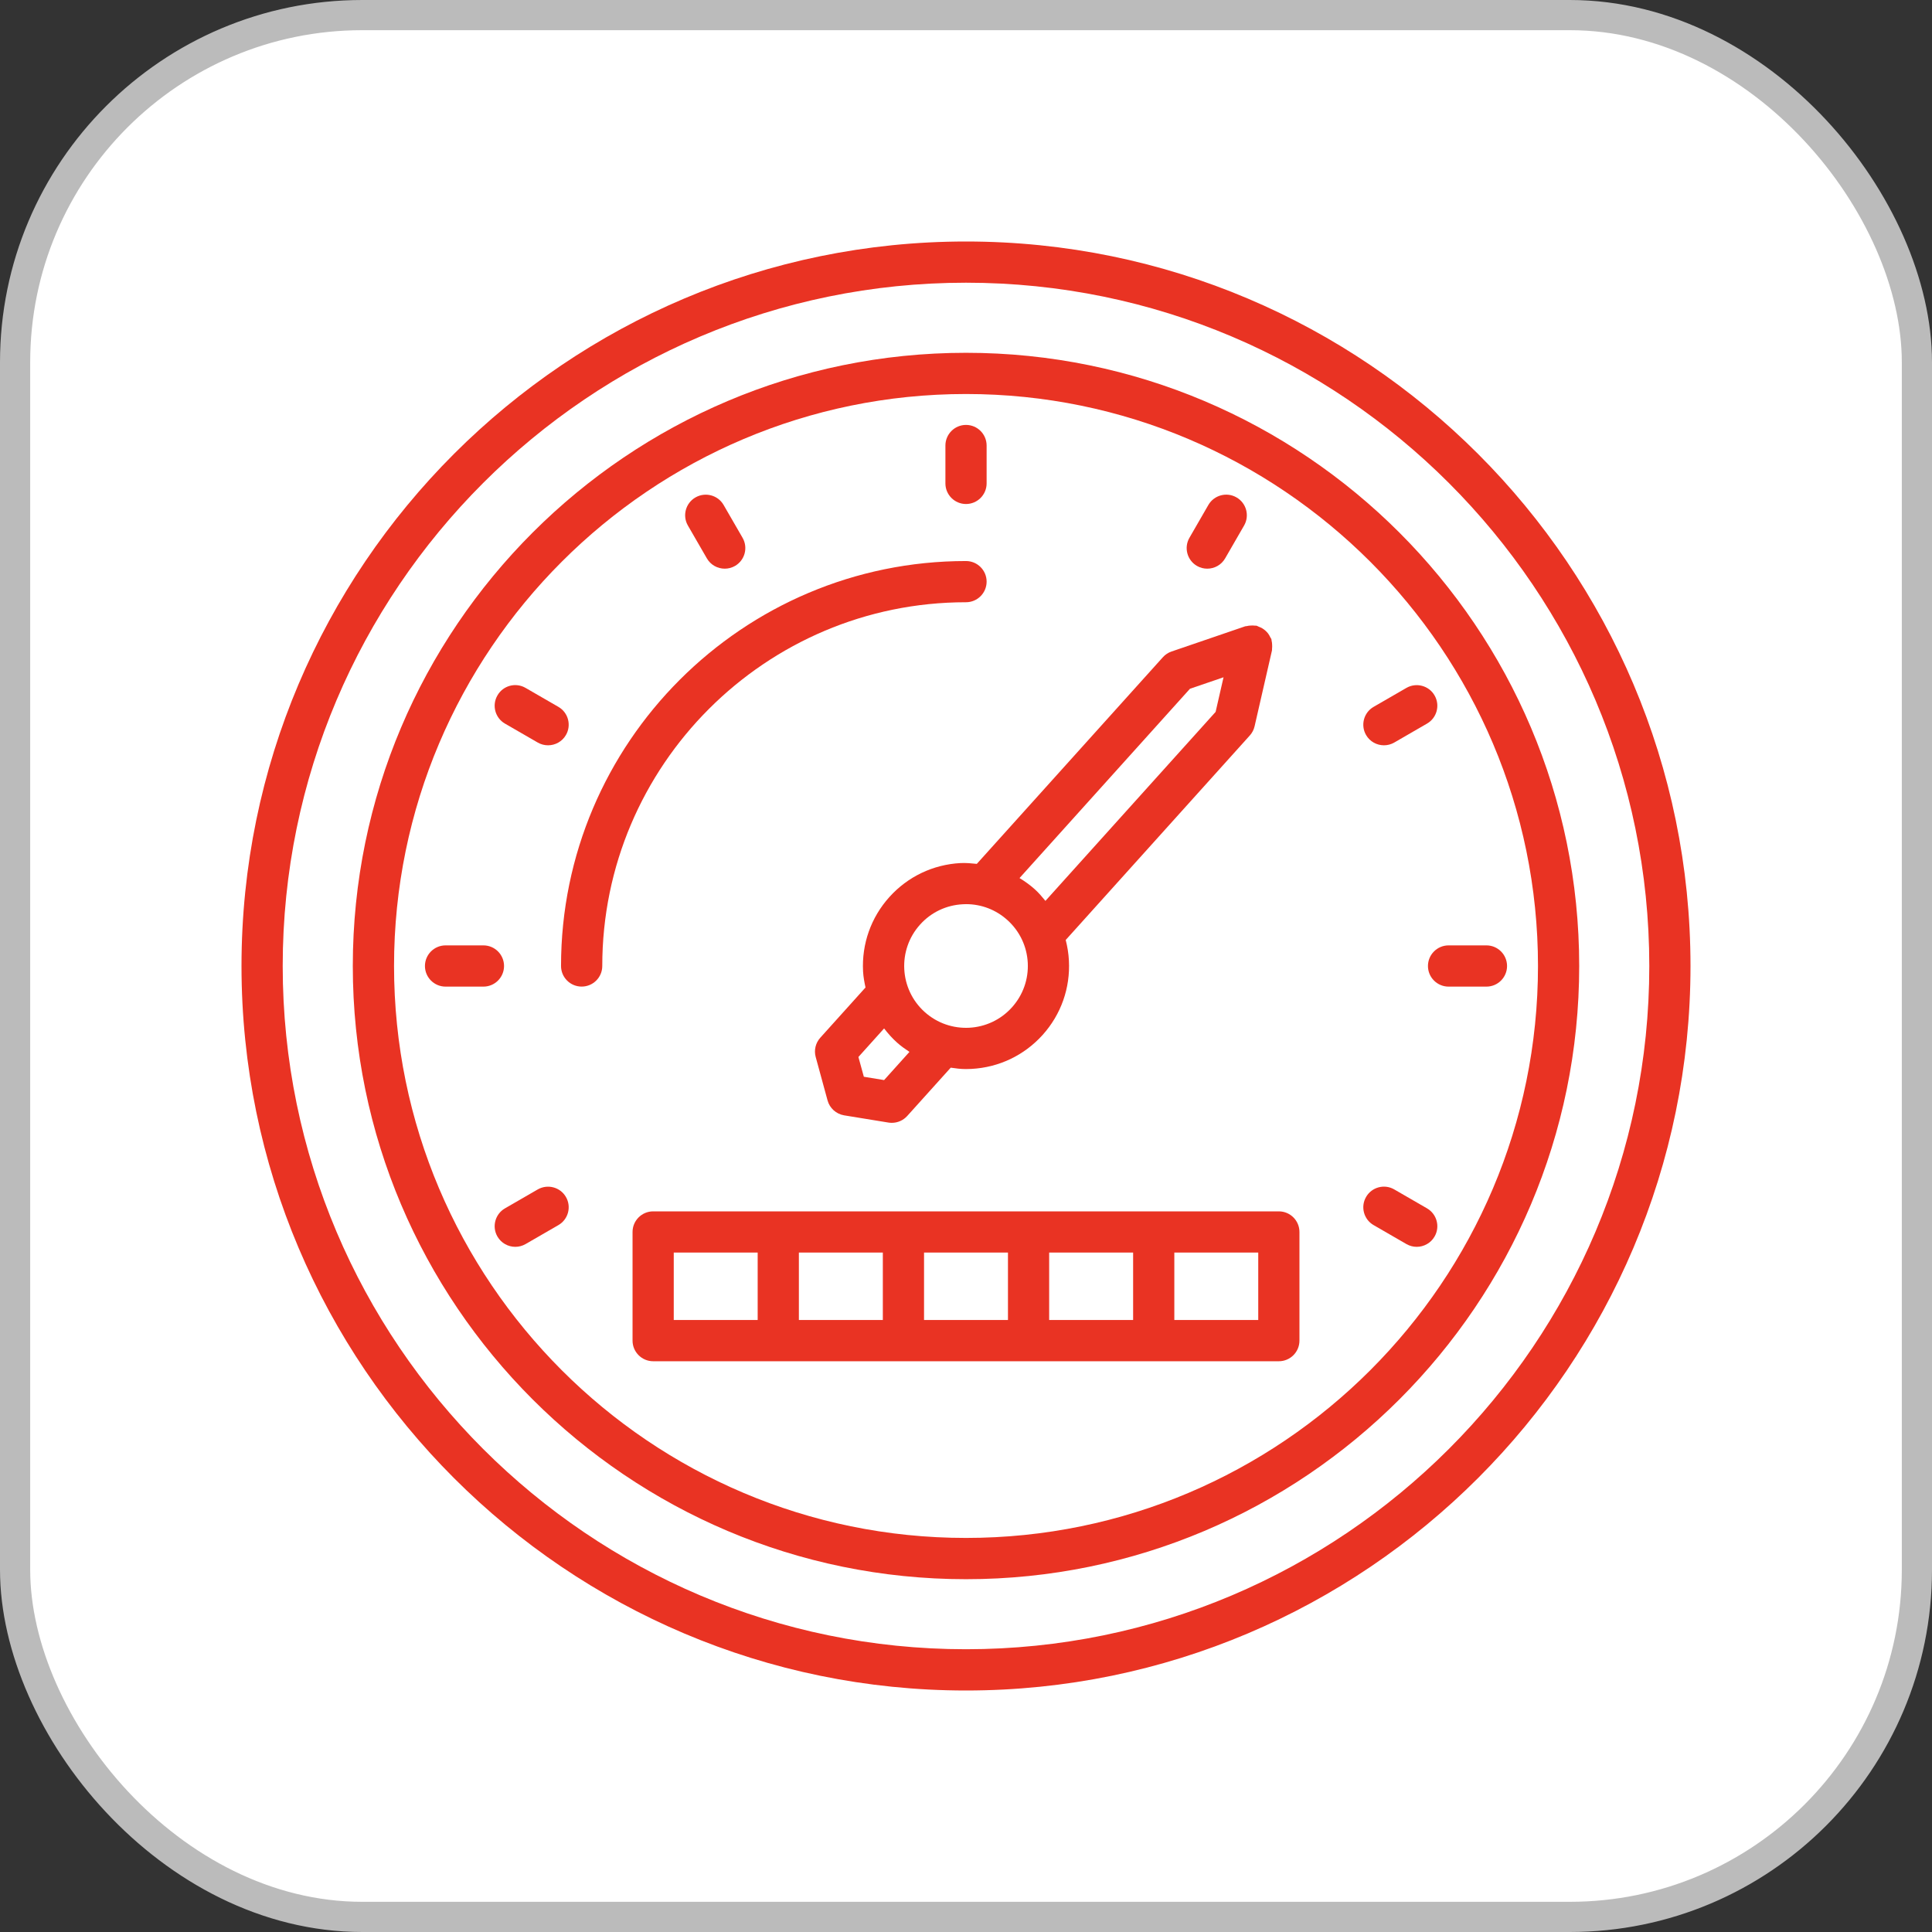
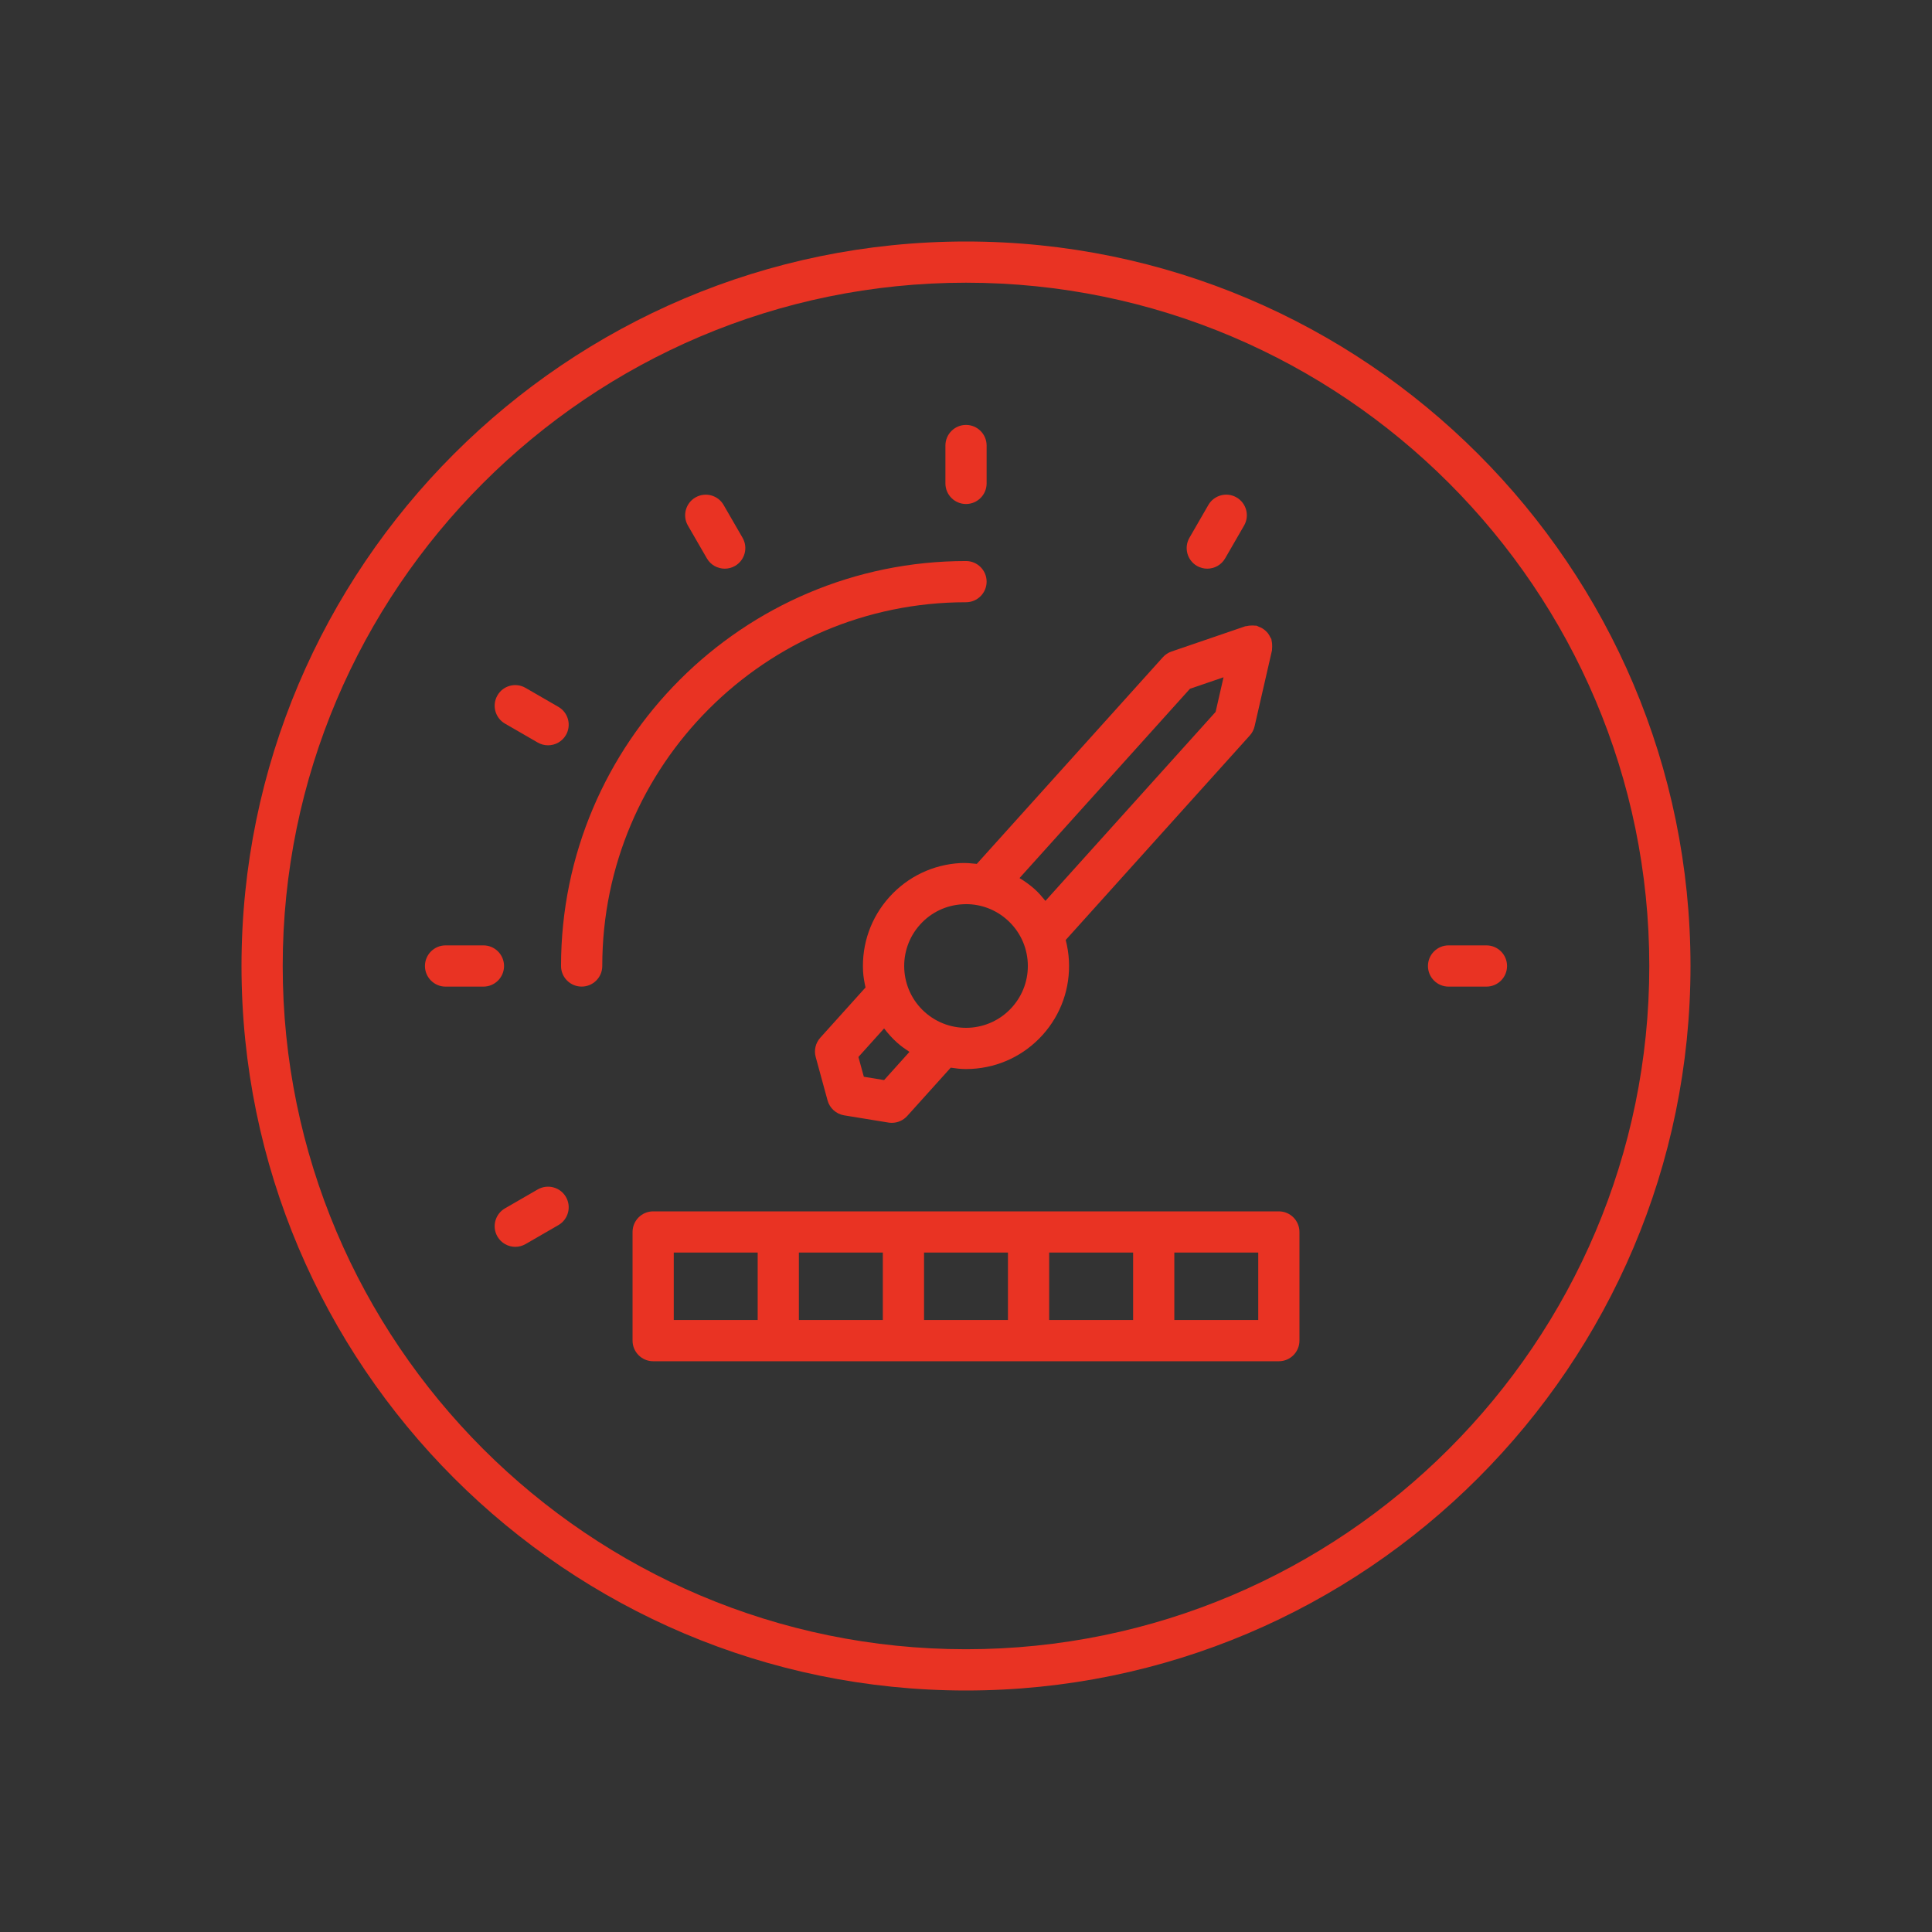
<svg xmlns="http://www.w3.org/2000/svg" width="64" height="64" viewBox="0 0 64 64" fill="none">
  <rect x="0" y="0" width="64" height="64" fill="#333333" stroke="none" />
-   <rect x="0.5" y="0.5" width="63" height="63" rx="11.5" fill="white" />
-   <rect x="0.5" y="0.5" width="63" height="63" rx="11.5" stroke="#BBBBBB" />
  <path d="M32 8C18.766 8 8 18.766 8 32C8 45.233 18.766 56 32 56C45.234 56 56 45.233 56 32C56 18.766 45.234 8 32 8ZM32 54.633C19.52 54.633 9.365 44.48 9.365 32C9.365 19.519 19.52 9.365 32 9.365C44.481 9.365 54.635 19.519 54.635 32C54.635 44.48 44.481 54.633 32 54.633Z" fill="#E93323" />
-   <path d="M32 11.687C20.8 11.687 11.687 20.799 11.687 32C11.687 43.2 20.8 52.313 32 52.313C43.201 52.313 52.313 43.2 52.313 32C52.313 20.799 43.201 11.687 32 11.687ZM32 50.946C21.553 50.946 13.053 42.447 13.053 32C13.053 21.552 21.553 13.052 32 13.052C42.448 13.052 50.948 21.552 50.948 32C50.948 42.447 42.448 50.946 32 50.946Z" fill="#E93323" />
  <path d="M32 16.696C32.377 16.696 32.683 16.39 32.683 16.013V14.759C32.683 14.382 32.377 14.076 32 14.076C31.624 14.076 31.318 14.382 31.318 14.759V16.014C31.318 16.39 31.624 16.696 32 16.696Z" fill="#E93323" />
  <path d="M23.416 18.497C23.542 18.716 23.772 18.838 24.008 18.838C24.124 18.838 24.241 18.809 24.349 18.747C24.675 18.558 24.787 18.141 24.598 17.814L23.97 16.727C23.784 16.403 23.365 16.29 23.038 16.478C22.712 16.666 22.599 17.084 22.788 17.41L23.416 18.497Z" fill="#E93323" />
  <path d="M16.727 23.97L17.814 24.598C17.922 24.66 18.039 24.689 18.155 24.689C18.391 24.689 18.621 24.567 18.747 24.349C18.936 24.022 18.824 23.604 18.498 23.416L17.411 22.788C17.082 22.596 16.664 22.711 16.478 23.037C16.289 23.364 16.402 23.782 16.727 23.97Z" fill="#E93323" />
  <path d="M16.697 32C16.697 31.623 16.391 31.317 16.014 31.317H14.76C14.383 31.317 14.077 31.623 14.077 32C14.077 32.377 14.383 32.683 14.76 32.683H16.014C16.391 32.683 16.697 32.377 16.697 32Z" fill="#E93323" />
-   <path d="M47.273 40.029L46.186 39.401C45.859 39.211 45.44 39.325 45.253 39.651C45.064 39.977 45.176 40.395 45.502 40.583L46.589 41.211C46.697 41.273 46.814 41.303 46.93 41.303C47.166 41.303 47.396 41.18 47.522 40.962C47.711 40.635 47.598 40.218 47.273 40.029Z" fill="#E93323" />
  <path d="M17.814 39.401L16.727 40.029C16.402 40.217 16.289 40.635 16.478 40.962C16.604 41.18 16.834 41.303 17.07 41.303C17.186 41.303 17.303 41.273 17.411 41.211L18.498 40.583C18.824 40.395 18.936 39.977 18.747 39.651C18.559 39.326 18.143 39.214 17.814 39.401Z" fill="#E93323" />
  <path d="M49.24 31.317H47.986C47.609 31.317 47.303 31.623 47.303 32C47.303 32.377 47.609 32.683 47.986 32.683H49.24C49.617 32.683 49.923 32.377 49.923 32C49.923 31.623 49.617 31.317 49.24 31.317Z" fill="#E93323" />
-   <path d="M45.845 24.689C45.961 24.689 46.078 24.66 46.186 24.598L47.272 23.97C47.598 23.782 47.711 23.364 47.522 23.037C47.335 22.712 46.916 22.599 46.589 22.788L45.502 23.416C45.176 23.604 45.064 24.022 45.253 24.349C45.379 24.567 45.609 24.689 45.845 24.689Z" fill="#E93323" />
  <path d="M39.651 18.747C39.759 18.809 39.876 18.838 39.992 18.838C40.228 18.838 40.458 18.716 40.584 18.497L41.211 17.411C41.401 17.084 41.288 16.666 40.962 16.478C40.636 16.288 40.217 16.402 40.029 16.727L39.402 17.814C39.213 18.141 39.325 18.558 39.651 18.747Z" fill="#E93323" />
  <path d="M31.821 28.59C30.91 28.638 30.073 29.038 29.462 29.715C28.852 30.393 28.543 31.268 28.59 32.178C28.6 32.36 28.634 32.537 28.671 32.712L27.172 34.377C27.017 34.55 26.959 34.79 27.021 35.014L27.414 36.453C27.484 36.71 27.699 36.903 27.962 36.947L29.434 37.187C29.471 37.193 29.507 37.195 29.544 37.195C29.736 37.195 29.921 37.114 30.052 36.969L31.494 35.368C31.659 35.393 31.826 35.414 31.995 35.414C32.056 35.414 32.118 35.412 32.179 35.409C33.09 35.361 33.927 34.961 34.538 34.284C35.148 33.606 35.457 32.731 35.409 31.821C35.397 31.587 35.36 31.359 35.303 31.138L41.402 24.363C41.48 24.277 41.534 24.172 41.56 24.059L42.136 21.545C42.14 21.527 42.135 21.511 42.138 21.493C42.144 21.448 42.143 21.405 42.141 21.36C42.139 21.312 42.135 21.267 42.123 21.221C42.118 21.205 42.122 21.188 42.116 21.172C42.108 21.148 42.09 21.131 42.079 21.109C42.059 21.065 42.036 21.024 42.007 20.985C41.982 20.952 41.954 20.924 41.924 20.896C41.889 20.865 41.855 20.838 41.814 20.814C41.777 20.792 41.739 20.776 41.699 20.761C41.672 20.751 41.651 20.733 41.623 20.727C41.604 20.722 41.586 20.728 41.566 20.725C41.524 20.719 41.483 20.72 41.44 20.722C41.391 20.724 41.344 20.728 41.298 20.741C41.282 20.745 41.266 20.741 41.249 20.747L38.809 21.582C38.699 21.619 38.6 21.684 38.522 21.771L32.358 28.617C32.181 28.598 32.002 28.582 31.821 28.59ZM29.287 35.779L28.616 35.669L28.436 35.014L29.287 34.068C29.415 34.235 29.556 34.394 29.716 34.537C29.845 34.653 29.985 34.751 30.127 34.845L29.287 35.779ZM39.419 22.816L40.531 22.436L40.269 23.582L34.631 29.843C34.523 29.711 34.413 29.579 34.284 29.463C34.125 29.319 33.952 29.196 33.773 29.087L39.419 22.816ZM34.046 31.892C34.074 32.438 33.888 32.963 33.522 33.37C32.768 34.21 31.471 34.28 30.629 33.522C29.79 32.766 29.722 31.468 30.478 30.629C30.843 30.222 31.346 29.983 31.892 29.955C31.929 29.952 31.965 29.951 32.002 29.951C32.509 29.951 32.992 30.136 33.371 30.478C33.777 30.844 34.017 31.346 34.046 31.892Z" fill="#E93323" />
  <path d="M32 19.95C32.377 19.95 32.683 19.644 32.683 19.267C32.683 18.891 32.377 18.585 32 18.585C24.603 18.585 18.585 24.602 18.585 32C18.585 32.377 18.891 32.682 19.268 32.682C19.645 32.682 19.951 32.377 19.951 32C19.951 25.356 25.357 19.95 32 19.95Z" fill="#E93323" />
  <path d="M42.363 40.128H38.218H34.072H29.927H25.782H21.637C21.26 40.128 20.954 40.434 20.954 40.811V44.41C20.954 44.786 21.26 45.093 21.637 45.093H25.782H29.927H34.072H38.218H42.363C42.74 45.093 43.046 44.787 43.046 44.41V40.811C43.046 40.434 42.74 40.128 42.363 40.128ZM25.099 43.726H22.319V41.493H25.099V43.726ZM29.245 43.726H26.464V41.493H29.245V43.726ZM33.39 43.726H30.61V41.493H33.39V43.726ZM37.536 43.726H34.755V41.493H37.536V43.726ZM41.681 43.726H38.901V41.493H41.681V43.726Z" fill="#E93323" />
</svg>